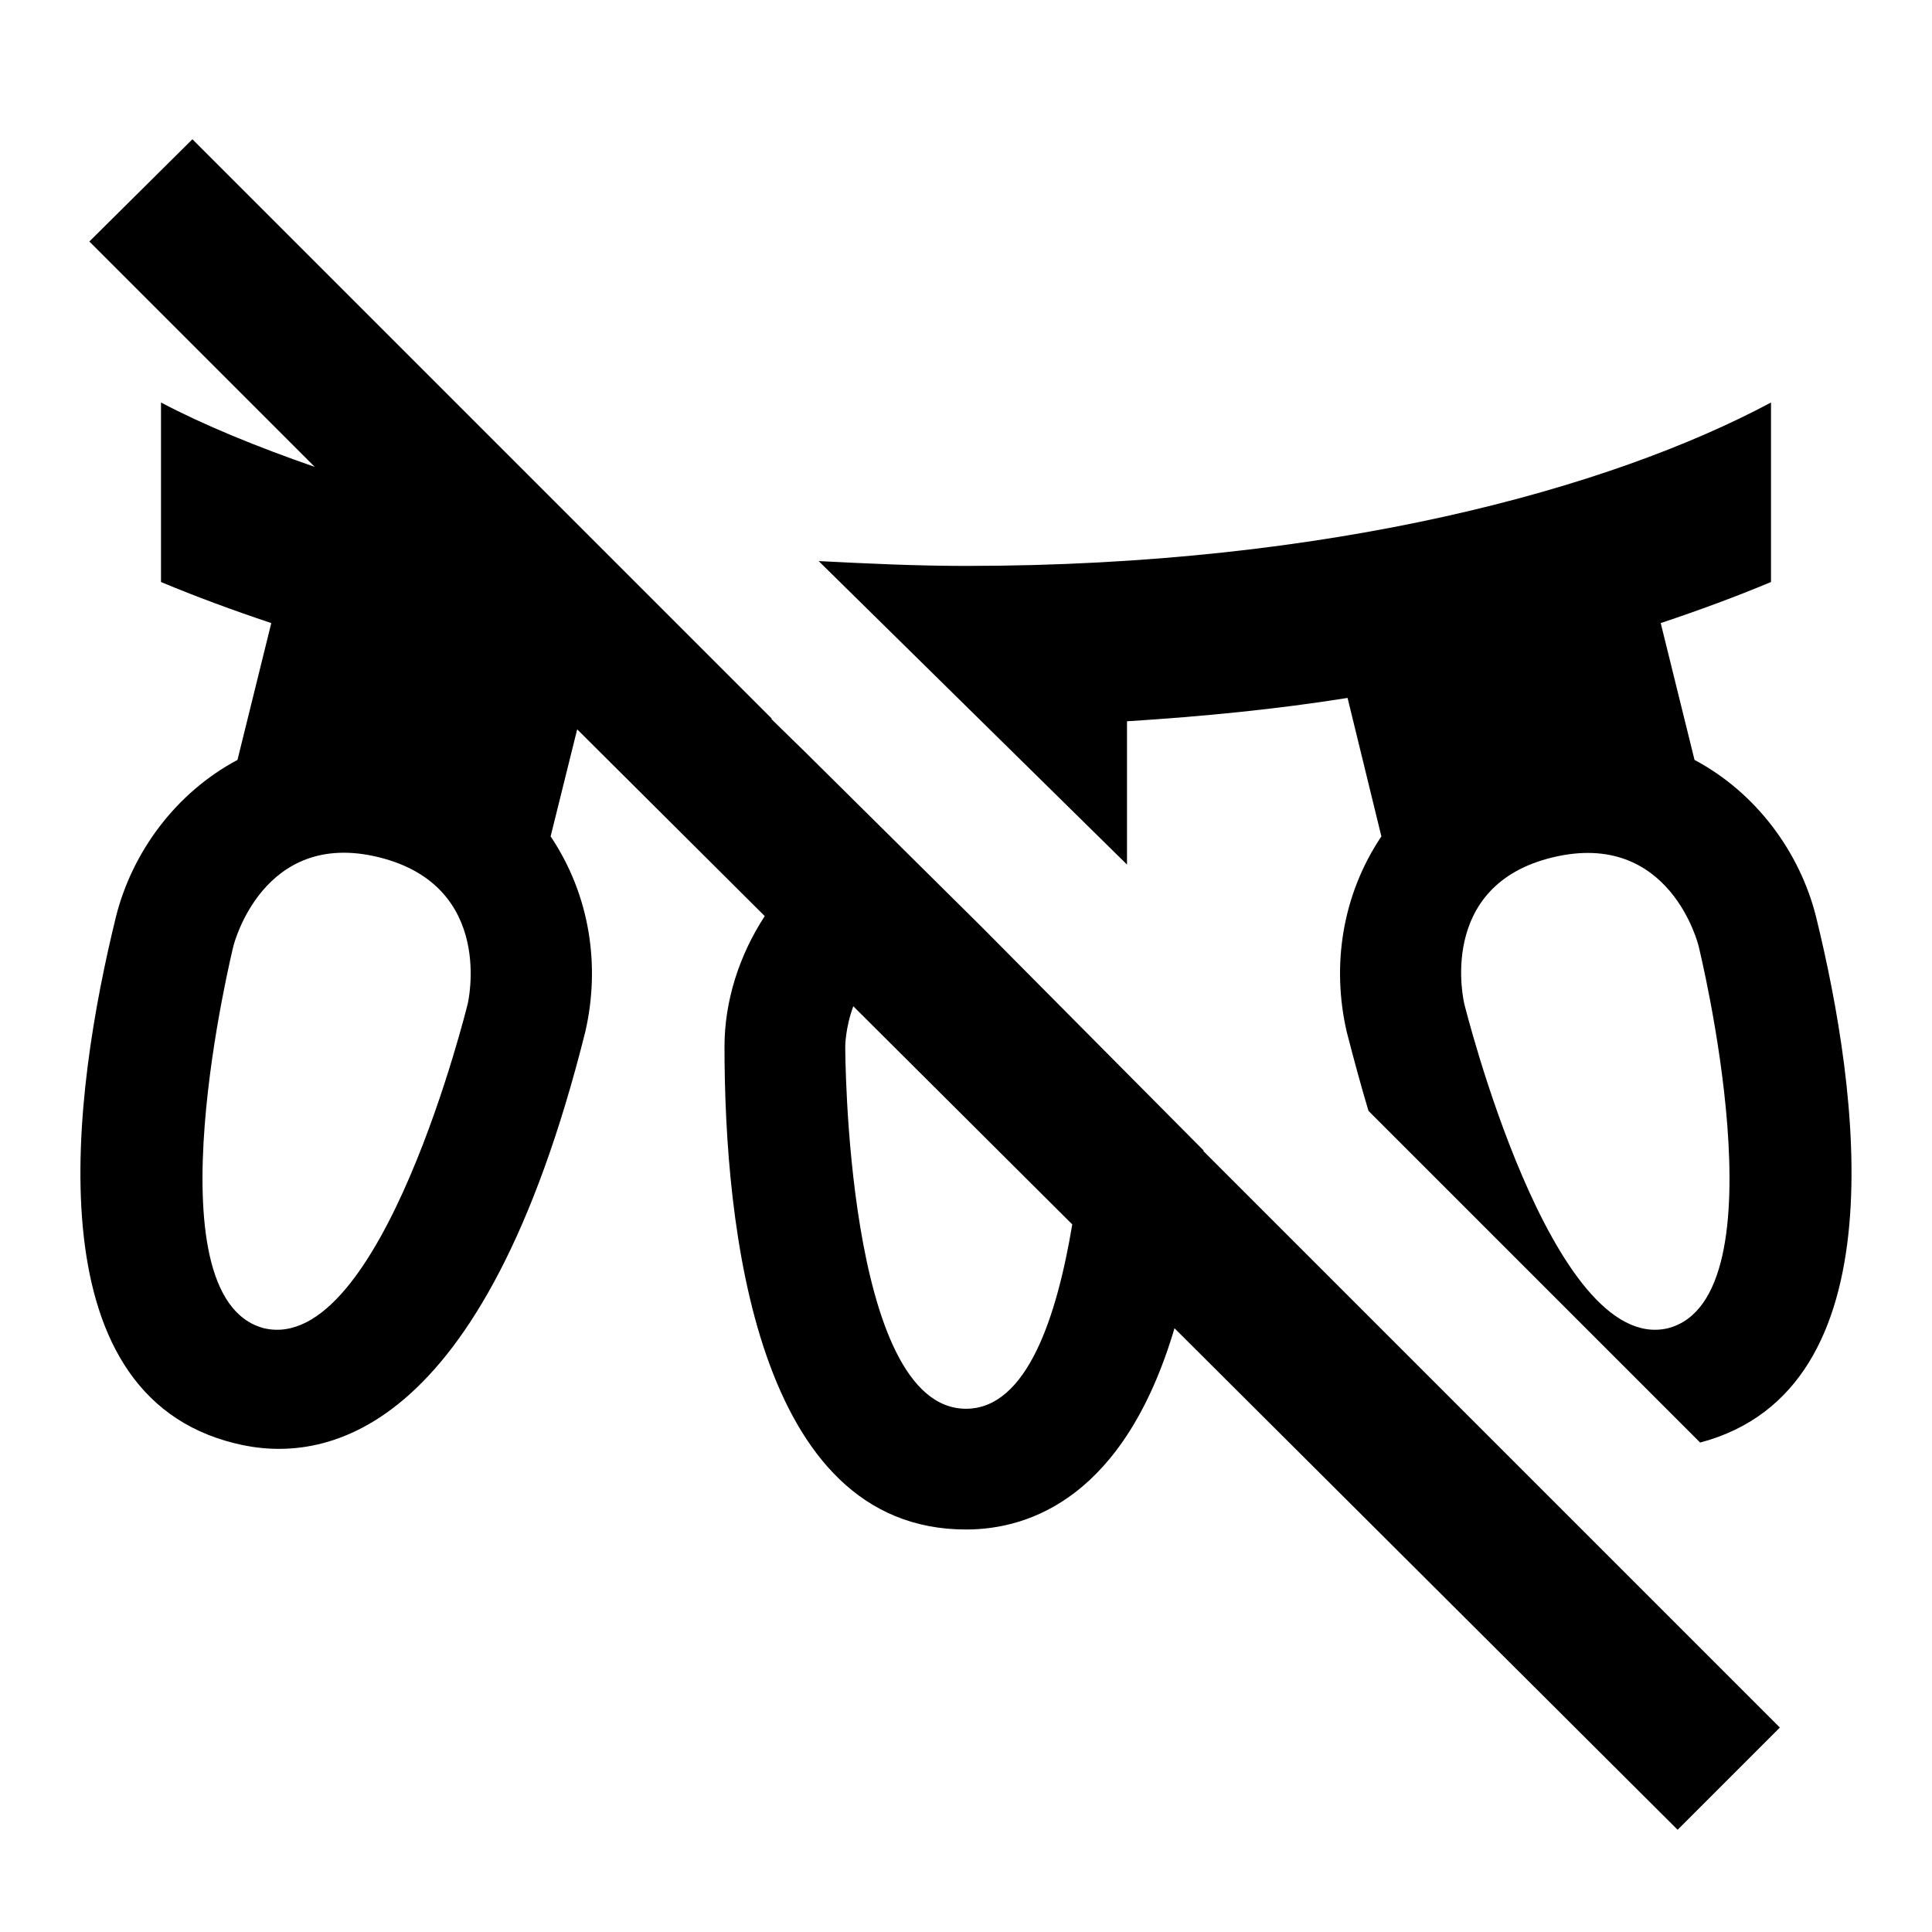
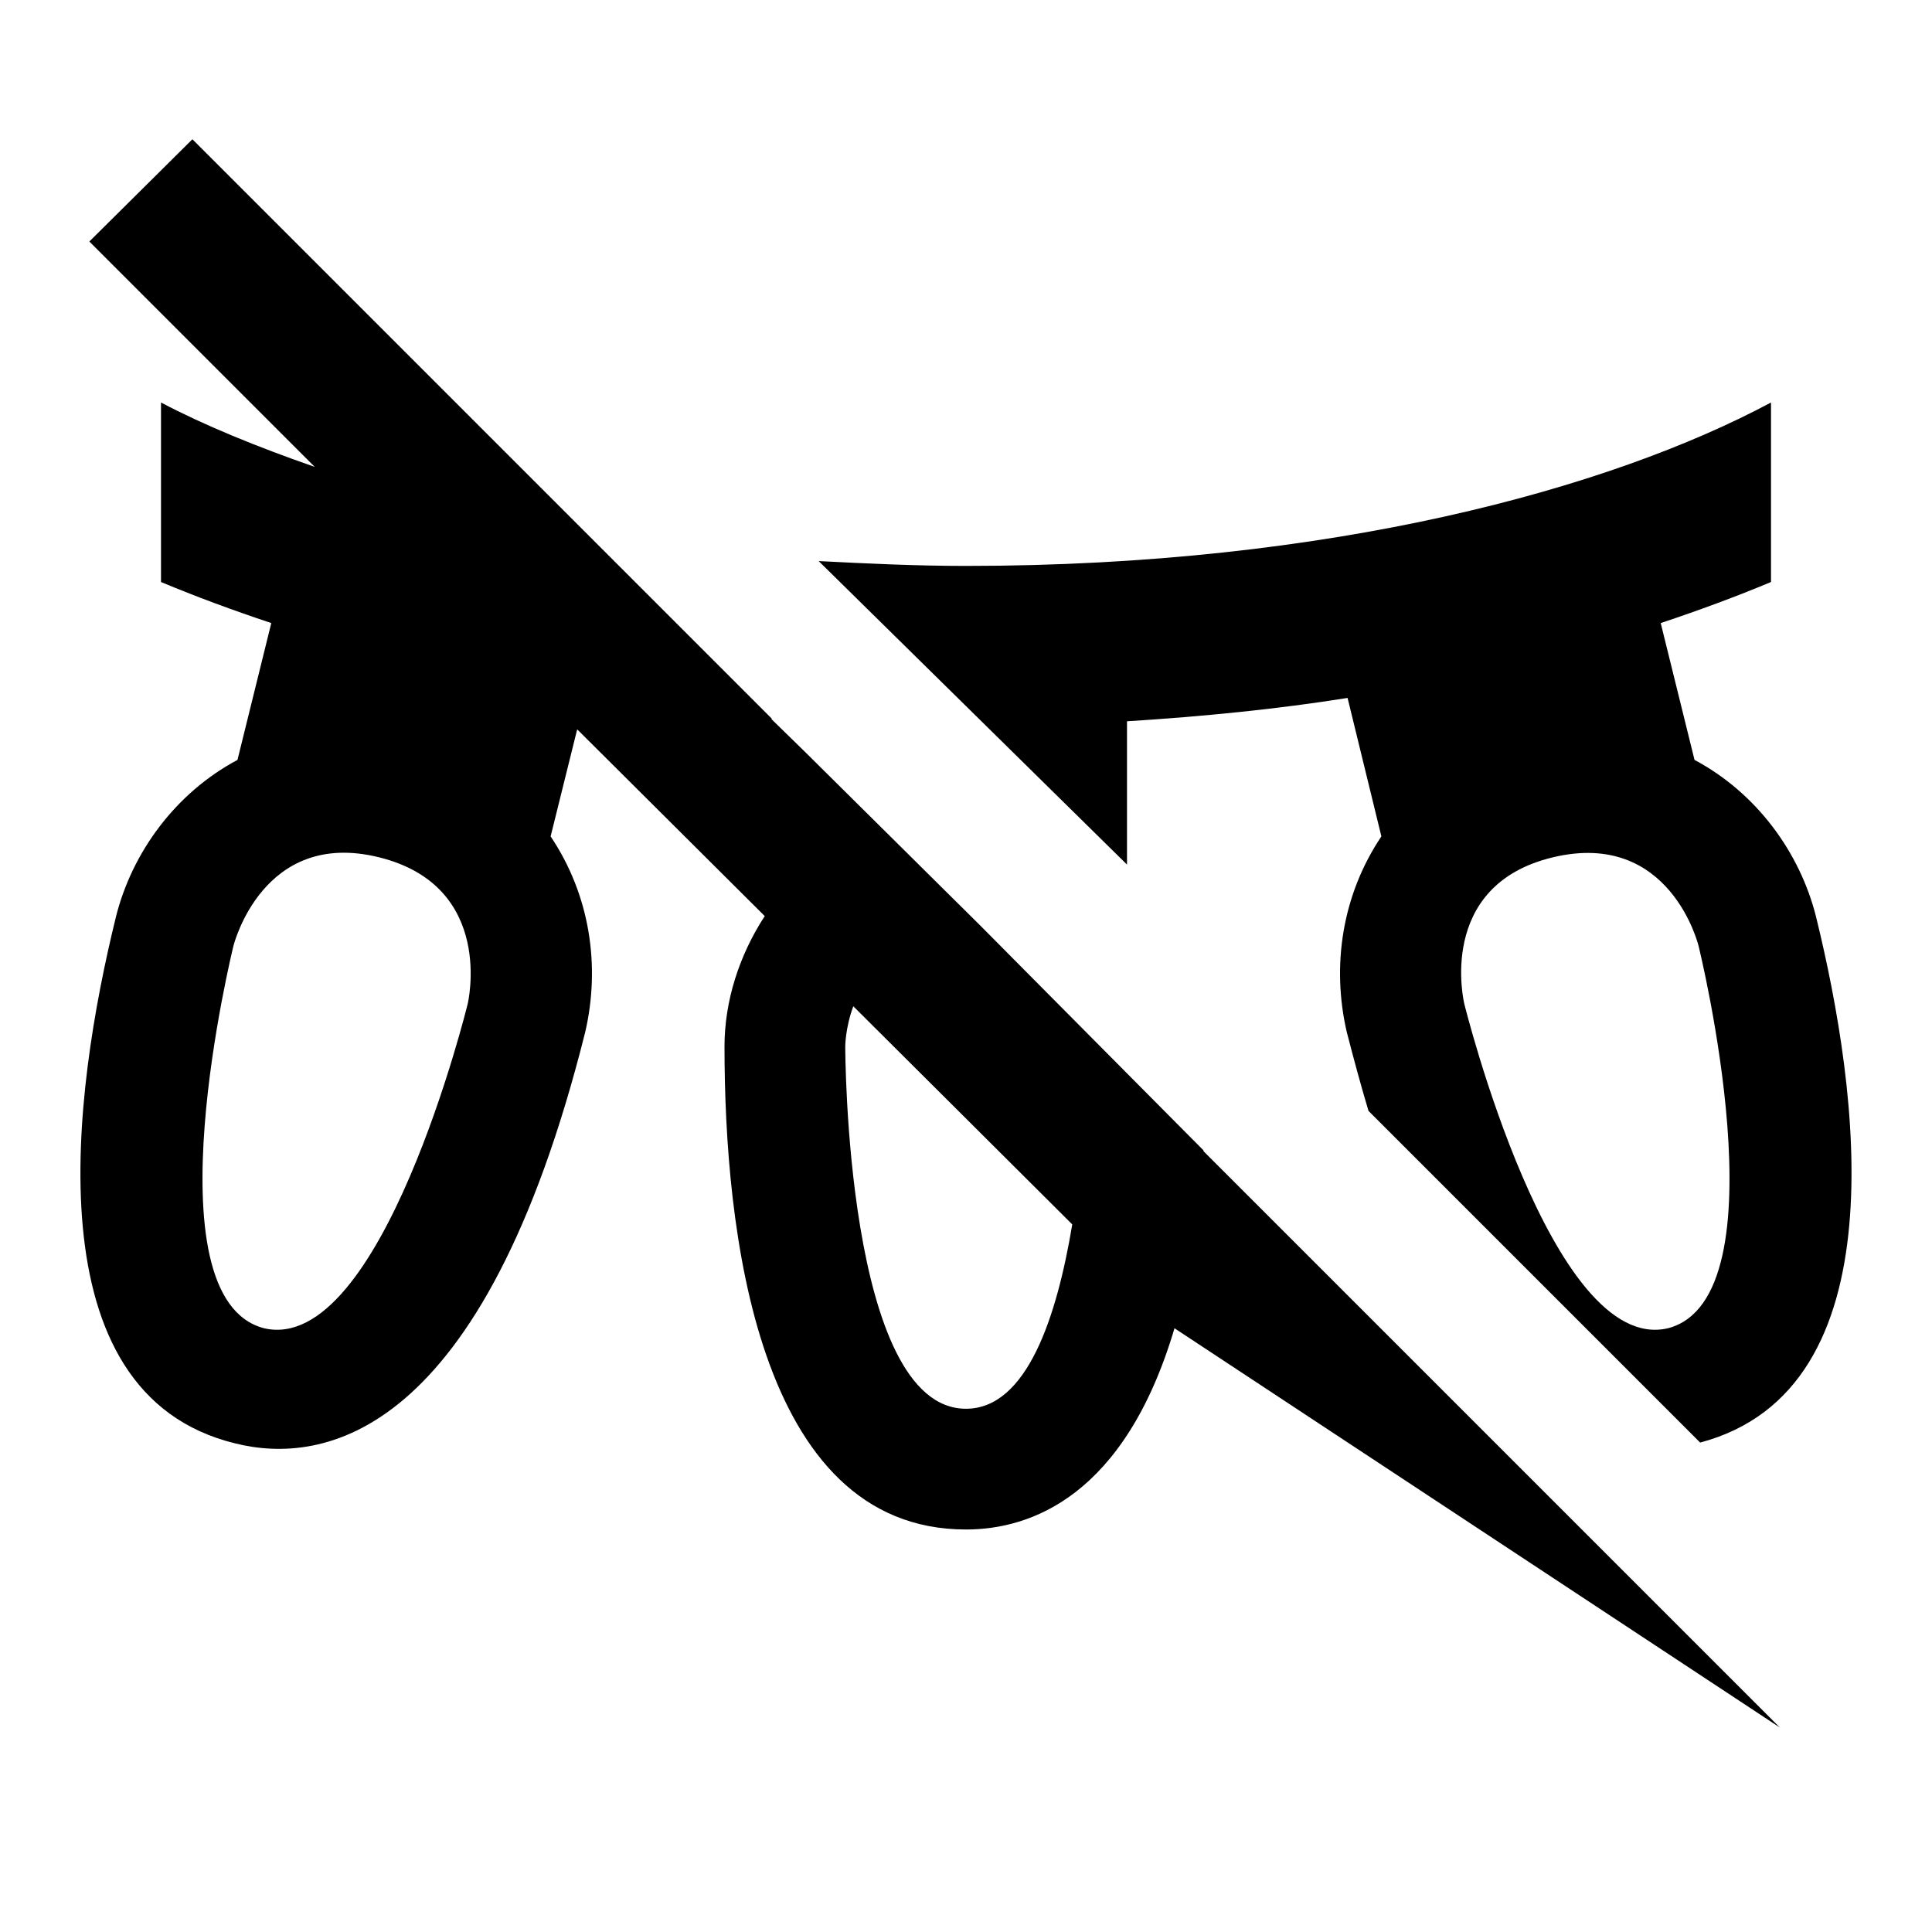
<svg xmlns="http://www.w3.org/2000/svg" id="mdi-string-lights-off" viewBox="0 0 24 24">
-   <path d="M14 10.74V8.96C14.95 8.9 15.86 8.81 16.74 8.67L17.16 10.39C16.67 11.12 16.54 12 16.73 12.82C16.82 13.17 16.91 13.5 17 13.8L21.12 17.92C23.61 17.26 23.09 13.55 22.56 11.39C22.36 10.59 21.82 9.85 21.05 9.44L20.63 7.74C21.11 7.58 21.57 7.41 22 7.23V5C20 6.07 16.53 7.03 12 7.03C11.37 7.03 10.76 7 10.17 6.97M20.72 16.5C19.27 16.84 18.19 12.47 18.19 12.47S17.83 11 19.29 10.65 21.1 11.75 21.1 11.75 22.18 16.12 20.72 16.5M14.95 14.29L13.5 12.83V12.83L12.18 11.5H12.18L10 9.34V9.34L9.58 8.93H9.59L7.32 6.66H7.32L2.39 1.73L1.11 3L3.91 5.8C3.19 5.55 2.53 5.28 2 5V7.23C2.43 7.41 2.89 7.58 3.37 7.74L2.95 9.44C2.18 9.85 1.64 10.59 1.44 11.39C.905 13.57 .385 17.31 2.92 17.93C4 18.2 6 17.89 7.27 12.82C7.46 12 7.33 11.12 6.84 10.39L7.17 9.06L9.5 11.38C9.18 11.87 9 12.44 9 13C9 15.24 9.39 19 12 19C12.8 19 13.97 18.59 14.59 16.5L20.84 22.73L22.11 21.46L14.95 14.3L14.95 14.29M5.81 12.47C5.81 12.47 4.74 16.84 3.28 16.5C1.82 16.12 2.9 11.75 2.9 11.75S3.26 10.29 4.71 10.65 5.81 12.47 5.81 12.47M12 17.5C10.5 17.5 10.5 13 10.5 13S10.5 12.77 10.6 12.5L13.32 15.21C13.13 16.35 12.76 17.5 12 17.5Z" />
+   <path d="M14 10.74V8.96C14.95 8.9 15.86 8.81 16.74 8.67L17.16 10.39C16.67 11.12 16.54 12 16.73 12.82C16.82 13.17 16.91 13.5 17 13.8L21.12 17.92C23.61 17.26 23.09 13.55 22.56 11.39C22.36 10.59 21.82 9.85 21.05 9.44L20.63 7.74C21.11 7.58 21.57 7.41 22 7.23V5C20 6.07 16.53 7.03 12 7.03C11.37 7.03 10.76 7 10.17 6.97M20.72 16.5C19.27 16.84 18.19 12.47 18.19 12.47S17.83 11 19.29 10.65 21.1 11.75 21.1 11.75 22.18 16.12 20.72 16.5M14.95 14.29L13.5 12.83V12.83L12.18 11.5H12.18L10 9.34V9.34L9.58 8.93H9.59L7.32 6.66H7.32L2.39 1.73L1.11 3L3.91 5.8C3.19 5.55 2.53 5.28 2 5V7.23C2.43 7.41 2.89 7.58 3.37 7.74L2.95 9.44C2.18 9.85 1.64 10.59 1.44 11.39C.905 13.57 .385 17.31 2.92 17.93C4 18.2 6 17.89 7.27 12.82C7.46 12 7.33 11.12 6.84 10.39L7.17 9.06L9.5 11.38C9.18 11.87 9 12.44 9 13C9 15.24 9.39 19 12 19C12.8 19 13.97 18.59 14.59 16.5L22.11 21.46L14.95 14.3L14.95 14.29M5.81 12.47C5.81 12.47 4.74 16.84 3.28 16.5C1.82 16.12 2.9 11.75 2.9 11.75S3.26 10.29 4.71 10.65 5.81 12.47 5.81 12.47M12 17.5C10.5 17.5 10.5 13 10.5 13S10.5 12.77 10.6 12.5L13.32 15.21C13.13 16.35 12.76 17.5 12 17.5Z" />
</svg>